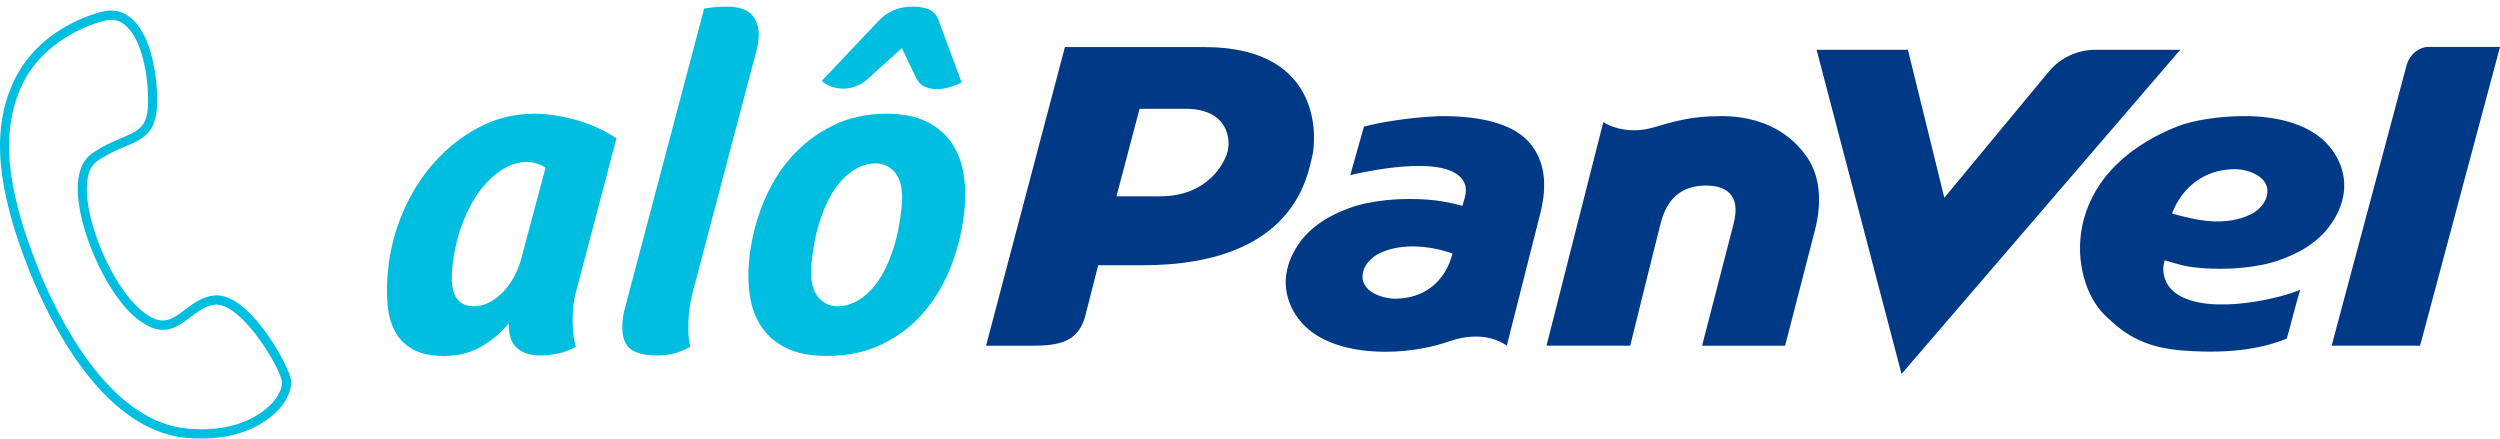
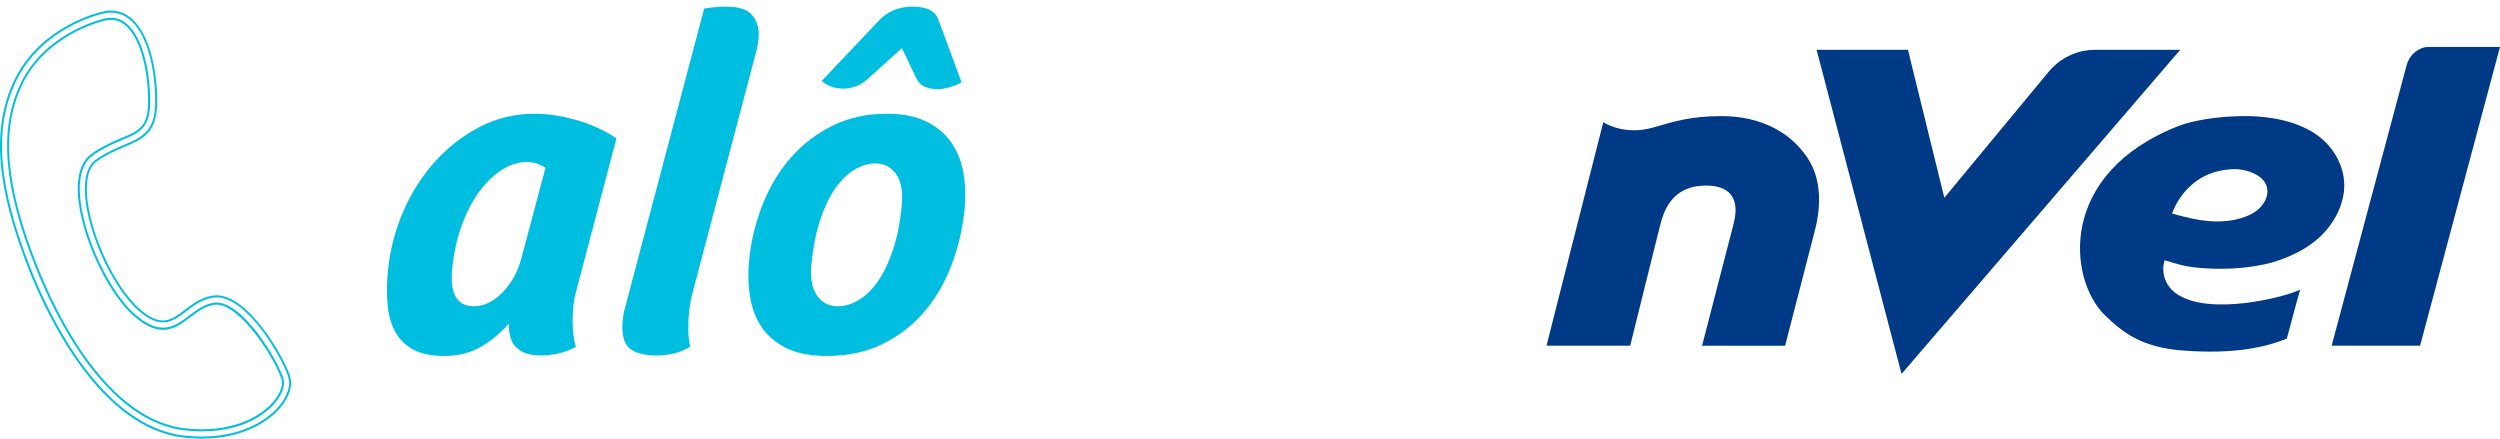
<svg xmlns="http://www.w3.org/2000/svg" width="171" height="30" viewBox="0 0 171 30" fill="none">
  <g clip-path="url(#clip0_5841_2719)">
-     <path d="M82.361 3.218H72.841L67.445 23.648H70.552C72.397 23.648 73.757 23.422 74.234 21.6L75.115 18.145H78.125C88.649 18.145 89.43 11.915 89.758 10.693C89.975 9.875 90.764 3.218 82.361 3.218ZM83.966 10.38C83.756 11.135 82.637 13.428 79.332 13.428H76.366L77.947 7.44H81.066C84.081 7.44 84.176 9.625 83.966 10.38Z" fill="#003986" />
    <path d="M143.301 3.408C142.077 3.408 140.914 3.96 140.123 4.915L132.992 13.527L130.503 3.408H124.256L130.065 25.578L149.127 3.408H143.301Z" fill="#003986" />
    <path d="M166.127 3.208C165.455 3.208 164.817 3.733 164.634 4.405L164.627 4.408L160.151 21.152L160.146 21.177L159.484 23.645H165.533L171 3.208H166.127Z" fill="#003986" />
    <path d="M159.028 9.69C157.736 8.425 155.625 7.94 153.531 7.94C151.755 7.94 149.979 8.238 148.993 8.625C140.699 11.89 141.483 19.12 143.96 21.545C145.221 22.78 146.53 23.758 149.276 23.973C152.952 24.26 155.083 23.698 156.412 23.165C156.49 22.96 157.008 20.892 157.335 19.808C156.475 20.267 151.113 21.7 148.831 20.062C148.025 19.483 147.827 18.538 148.062 17.805C148.499 17.925 149.164 18.142 149.645 18.223C150.287 18.33 151.054 18.385 151.922 18.385C152.928 18.385 153.912 18.285 154.848 18.09C155.669 17.918 156.48 17.615 157.328 17.168C158.068 16.777 158.786 16.185 159.253 15.582C159.844 14.82 160.188 14.047 160.308 13.225C160.494 11.977 160.015 10.655 159.028 9.69ZM155.053 13.395C154.934 13.922 154.487 14.405 153.92 14.678C152.244 15.482 150.336 15.027 149.884 14.938C149.613 14.883 148.917 14.71 148.572 14.607C148.572 14.607 149.498 11.57 152.921 11.57C153.553 11.57 155.373 11.985 155.053 13.395Z" fill="#003986" />
-     <path d="M104.647 9.795C103.65 8.615 101.752 7.998 99.019 7.945C97.199 7.91 94.407 8.345 93.293 8.66C93.263 8.748 92.359 11.982 92.359 11.982C92.359 11.982 97.99 10.557 99.747 11.988C100.516 12.613 100.26 13.348 100.025 14.078C99.588 13.957 99.124 13.852 98.642 13.773C98 13.665 97.233 13.61 96.366 13.61C95.359 13.61 94.375 13.71 93.439 13.905C92.618 14.078 91.807 14.38 90.96 14.828C90.222 15.217 89.501 15.81 89.032 16.413C88.444 17.175 88.097 17.948 87.98 18.773C87.799 20.023 88.278 21.348 89.264 22.31C90.557 23.575 92.667 24.06 94.761 24.06C96.537 24.06 98.088 23.712 99.094 23.358C101.65 22.455 103.064 23.648 103.064 23.648L105.341 14.652C105.876 12.613 105.644 10.98 104.647 9.795ZM95.367 20.43C94.734 20.43 92.914 20.012 93.234 18.605C93.354 18.078 93.801 17.595 94.368 17.323C96.043 16.517 97.951 16.975 98.403 17.062C98.674 17.117 99.002 17.233 99.346 17.335C99.346 17.335 98.791 20.43 95.367 20.43Z" fill="#003986" />
    <path d="M123.474 10.572C122.964 9.895 121.396 7.942 117.721 7.942C115.635 7.942 114.45 8.325 113.095 8.717C111.057 9.31 109.665 8.355 109.665 8.355L105.781 23.645H111.507C111.507 23.645 113.275 16.485 113.53 15.502C113.762 14.605 114.233 12.693 116.703 12.693C117.956 12.693 119.109 13.235 118.581 15.297C118.454 15.795 116.422 23.648 116.422 23.648H122.101L124.129 15.793C124.395 14.785 124.483 13.825 124.386 12.947C124.288 12.043 123.98 11.242 123.474 10.572Z" fill="#003986" />
    <path d="M34.804 22.113C34.242 22.78 33.599 23.317 32.881 23.73C32.163 24.14 31.33 24.348 30.385 24.348C29.503 24.348 28.792 24.2 28.254 23.902C27.715 23.605 27.304 23.198 27.026 22.68C26.745 22.163 26.571 21.543 26.508 20.815C26.442 20.09 26.454 19.297 26.542 18.44C26.681 17.075 27.026 15.755 27.575 14.48C28.125 13.205 28.843 12.07 29.73 11.08C30.617 10.09 31.638 9.293 32.796 8.688C33.954 8.083 35.209 7.78 36.565 7.78C37.425 7.78 38.358 7.918 39.362 8.193C40.366 8.468 41.302 8.893 42.166 9.463L39.426 19.858C39.328 20.188 39.257 20.55 39.218 20.948C39.169 21.433 39.157 21.92 39.181 22.415C39.206 22.91 39.274 23.345 39.386 23.718C38.998 23.938 38.595 24.093 38.18 24.18C37.762 24.267 37.349 24.312 36.941 24.312C36.252 24.312 35.722 24.14 35.348 23.795C34.967 23.453 34.789 22.89 34.804 22.113ZM36.03 11.08C35.471 11.08 34.916 11.25 34.366 11.59C33.817 11.93 33.304 12.412 32.832 13.037C32.361 13.662 31.953 14.425 31.616 15.325C31.276 16.225 31.049 17.233 30.934 18.35C30.756 20.082 31.249 20.948 32.41 20.948C32.796 20.948 33.16 20.855 33.502 20.668C33.844 20.483 34.159 20.235 34.447 19.927C34.735 19.62 34.987 19.265 35.202 18.858C35.414 18.453 35.578 18.017 35.69 17.558L37.312 11.473C36.907 11.21 36.482 11.08 36.03 11.08Z" fill="#00BEDF" />
    <path d="M48.164 0.585C48.425 0.54 48.691 0.508 48.965 0.485C49.236 0.463 49.478 0.453 49.693 0.453C50.575 0.453 51.176 0.668 51.498 1.095C51.821 1.525 51.948 2.058 51.882 2.695C51.867 2.828 51.85 2.96 51.826 3.09C51.801 3.223 51.772 3.355 51.735 3.485L47.416 19.858C47.348 20.1 47.292 20.348 47.243 20.6C47.197 20.852 47.157 21.113 47.13 21.375C47.087 21.793 47.072 22.212 47.082 22.63C47.091 23.047 47.135 23.41 47.211 23.72C46.823 23.94 46.447 24.095 46.083 24.183C45.718 24.27 45.333 24.315 44.925 24.315C44.043 24.315 43.41 24.14 43.026 23.788C42.643 23.435 42.501 22.788 42.597 21.84C42.606 21.753 42.623 21.637 42.648 21.492C42.672 21.35 42.702 21.223 42.736 21.113L48.164 0.585Z" fill="#00BEDF" />
    <path d="M56.567 24.345C55.426 24.345 54.495 24.163 53.77 23.8C53.044 23.438 52.48 22.953 52.08 22.348C51.679 21.742 51.417 21.045 51.295 20.253C51.171 19.46 51.154 18.635 51.242 17.777C51.378 16.435 51.694 15.155 52.184 13.932C52.675 12.713 53.32 11.65 54.122 10.748C54.923 9.845 55.873 9.125 56.97 8.585C58.067 8.045 59.293 7.778 60.649 7.778C61.746 7.778 62.657 7.96 63.383 8.323C64.108 8.685 64.677 9.17 65.088 9.775C65.498 10.38 65.772 11.078 65.906 11.87C66.04 12.662 66.062 13.488 65.974 14.345C65.843 15.643 65.547 16.898 65.09 18.108C64.633 19.317 64.013 20.385 63.231 21.308C62.447 22.233 61.502 22.97 60.392 23.517C59.281 24.07 58.006 24.345 56.567 24.345ZM55.512 17.955C55.409 18.962 55.529 19.715 55.878 20.207C56.225 20.703 56.699 20.948 57.302 20.948C57.796 20.948 58.284 20.8 58.766 20.503C59.247 20.207 59.684 19.775 60.075 19.203C60.466 18.633 60.803 17.925 61.081 17.082C61.362 16.238 61.558 15.268 61.67 14.17C61.773 13.162 61.651 12.41 61.304 11.918C60.957 11.425 60.48 11.178 59.88 11.178C59.384 11.178 58.898 11.325 58.416 11.623C57.935 11.918 57.498 12.352 57.107 12.922C56.716 13.492 56.379 14.2 56.1 15.045C55.819 15.887 55.624 16.858 55.512 17.955ZM61.69 3.29L59.31 5.435C59.027 5.678 58.746 5.843 58.47 5.93C58.191 6.018 57.935 6.063 57.698 6.063C57.398 6.063 57.112 6.013 56.843 5.915C56.574 5.815 56.362 5.69 56.206 5.535L60.112 1.41C60.715 0.773 61.489 0.453 62.435 0.453C62.865 0.453 63.234 0.518 63.544 0.65C63.852 0.783 64.074 1.035 64.208 1.41L65.774 5.635C65.525 5.768 65.249 5.878 64.951 5.965C64.65 6.053 64.372 6.098 64.115 6.098C63.815 6.098 63.529 6.043 63.26 5.933C62.992 5.823 62.779 5.593 62.623 5.24L61.69 3.29Z" fill="#00BEDF" />
-     <path d="M13.797 29.93C13.458 29.93 13.101 29.913 12.727 29.878C6.982 29.33 3.359 21.733 2.069 18.49C-0.207 12.773 -0.525 8.77 1.036 5.518C2.778 1.893 6.655 0.953 6.913 0.893C7.641 0.68 8.299 0.798 8.863 1.243C10.373 2.433 10.717 5.49 10.68 7.11C10.639 9.07 9.691 9.47 8.494 9.978C7.925 10.217 7.28 10.49 6.589 10.975C6.154 11.277 5.914 11.852 5.875 12.682C5.751 15.238 7.607 19.547 9.554 21.223C11.035 22.497 11.77 21.94 12.698 21.235C13.233 20.83 13.836 20.37 14.628 20.277C16.854 20.015 19.443 24.558 19.8 25.835C19.951 26.378 19.714 27.105 19.167 27.782C18.732 28.32 17.147 29.93 13.797 29.93ZM7.595 1.288C7.419 1.288 7.234 1.315 7.041 1.373L7.026 1.378C6.987 1.385 3.13 2.285 1.471 5.738C-0.024 8.853 0.298 12.727 2.516 18.305C3.774 21.462 7.29 28.863 12.771 29.385C16.621 29.755 18.353 28.012 18.793 27.47C19.226 26.938 19.438 26.35 19.333 25.975C18.969 24.67 16.453 20.57 14.684 20.773C14.022 20.85 13.497 21.25 12.986 21.635C12.019 22.37 11.018 23.13 9.244 21.602C7.207 19.85 5.262 15.335 5.392 12.658C5.44 11.665 5.751 10.963 6.315 10.565C7.048 10.053 7.717 9.768 8.308 9.518C9.503 9.013 10.16 8.733 10.197 7.098C10.241 5.118 9.747 2.565 8.567 1.635C8.272 1.403 7.949 1.288 7.595 1.288Z" fill="#00BEDF" />
    <path d="M13.797 30C13.448 30 13.087 29.983 12.72 29.948C6.938 29.398 3.3 21.773 2.006 18.517C-0.278 12.777 -0.596 8.76 0.975 5.488C2.741 1.813 6.73 0.865 6.899 0.825C7.646 0.608 8.323 0.728 8.904 1.188C10.436 2.395 10.785 5.478 10.749 7.11C10.705 9.115 9.742 9.523 8.521 10.04C7.954 10.28 7.314 10.55 6.628 11.033C6.212 11.322 5.983 11.877 5.944 12.685C5.822 15.223 7.666 19.505 9.598 21.17C11.037 22.41 11.716 21.895 12.657 21.18C13.199 20.77 13.812 20.305 14.621 20.21C16.888 19.938 19.504 24.527 19.866 25.817C20.024 26.383 19.782 27.135 19.221 27.83C18.808 28.34 17.195 30 13.797 30ZM7.595 0.863C7.383 0.863 7.163 0.895 6.933 0.963C6.762 1 2.836 1.935 1.099 5.55C-0.454 8.783 -0.134 12.765 2.135 18.465C3.42 21.695 7.028 29.265 12.735 29.808C13.096 29.843 13.455 29.86 13.8 29.86C17.137 29.86 18.712 28.238 19.116 27.74C19.648 27.082 19.88 26.378 19.736 25.858C19.392 24.628 16.971 20.34 14.823 20.34C14.762 20.34 14.701 20.345 14.638 20.35C13.866 20.44 13.267 20.892 12.742 21.293C11.826 21.988 11.035 22.587 9.513 21.277C7.553 19.593 5.685 15.252 5.809 12.68C5.851 11.828 6.1 11.235 6.554 10.918C7.253 10.43 7.9 10.155 8.472 9.913C9.647 9.415 10.575 9.023 10.617 7.108C10.651 5.503 10.314 2.47 8.826 1.298C8.452 1.008 8.04 0.863 7.595 0.863ZM13.805 29.505C13.477 29.505 13.13 29.488 12.767 29.453C7.248 28.927 3.716 21.5 2.455 18.332C0.227 12.735 -0.095 8.84 1.41 5.708C3.081 2.233 6.972 1.318 7.011 1.308C7.649 1.12 8.147 1.215 8.611 1.58C9.811 2.525 10.312 5.105 10.268 7.1C10.231 8.783 9.518 9.083 8.338 9.583C7.751 9.83 7.084 10.113 6.356 10.623C5.809 11.005 5.509 11.69 5.462 12.66C5.333 15.32 7.265 19.805 9.29 21.547C11.022 23.038 12.002 22.297 12.947 21.578C13.465 21.185 13.998 20.78 14.679 20.7C15.739 20.58 16.961 21.94 17.594 22.762C18.495 23.935 19.223 25.305 19.404 25.953C19.514 26.35 19.296 26.96 18.852 27.51C18.444 28.012 16.966 29.505 13.805 29.505ZM7.595 1.358C7.426 1.358 7.246 1.385 7.06 1.44L7.04 1.445C7.001 1.455 3.173 2.353 1.532 5.768C0.044 8.863 0.369 12.72 2.58 18.277C3.833 21.422 7.334 28.795 12.776 29.312C16.59 29.677 18.305 27.957 18.739 27.422C19.157 26.907 19.365 26.345 19.267 25.992C18.901 24.677 16.48 20.835 14.809 20.835C14.77 20.835 14.731 20.837 14.691 20.843C14.049 20.918 13.531 21.31 13.03 21.69C12.039 22.442 11.015 23.218 9.2 21.655C7.15 19.89 5.194 15.348 5.323 12.655C5.372 11.64 5.692 10.918 6.276 10.508C7.016 9.99 7.688 9.705 8.281 9.455C9.486 8.945 10.092 8.69 10.126 7.098C10.17 5.135 9.686 2.608 8.523 1.69C8.24 1.468 7.935 1.358 7.595 1.358Z" fill="#00BEDF" />
  </g>
  <defs>
    <clipPath id="clip0_5841_2719">
      <rect width="171" height="30" fill="white" />
    </clipPath>
  </defs>
</svg>